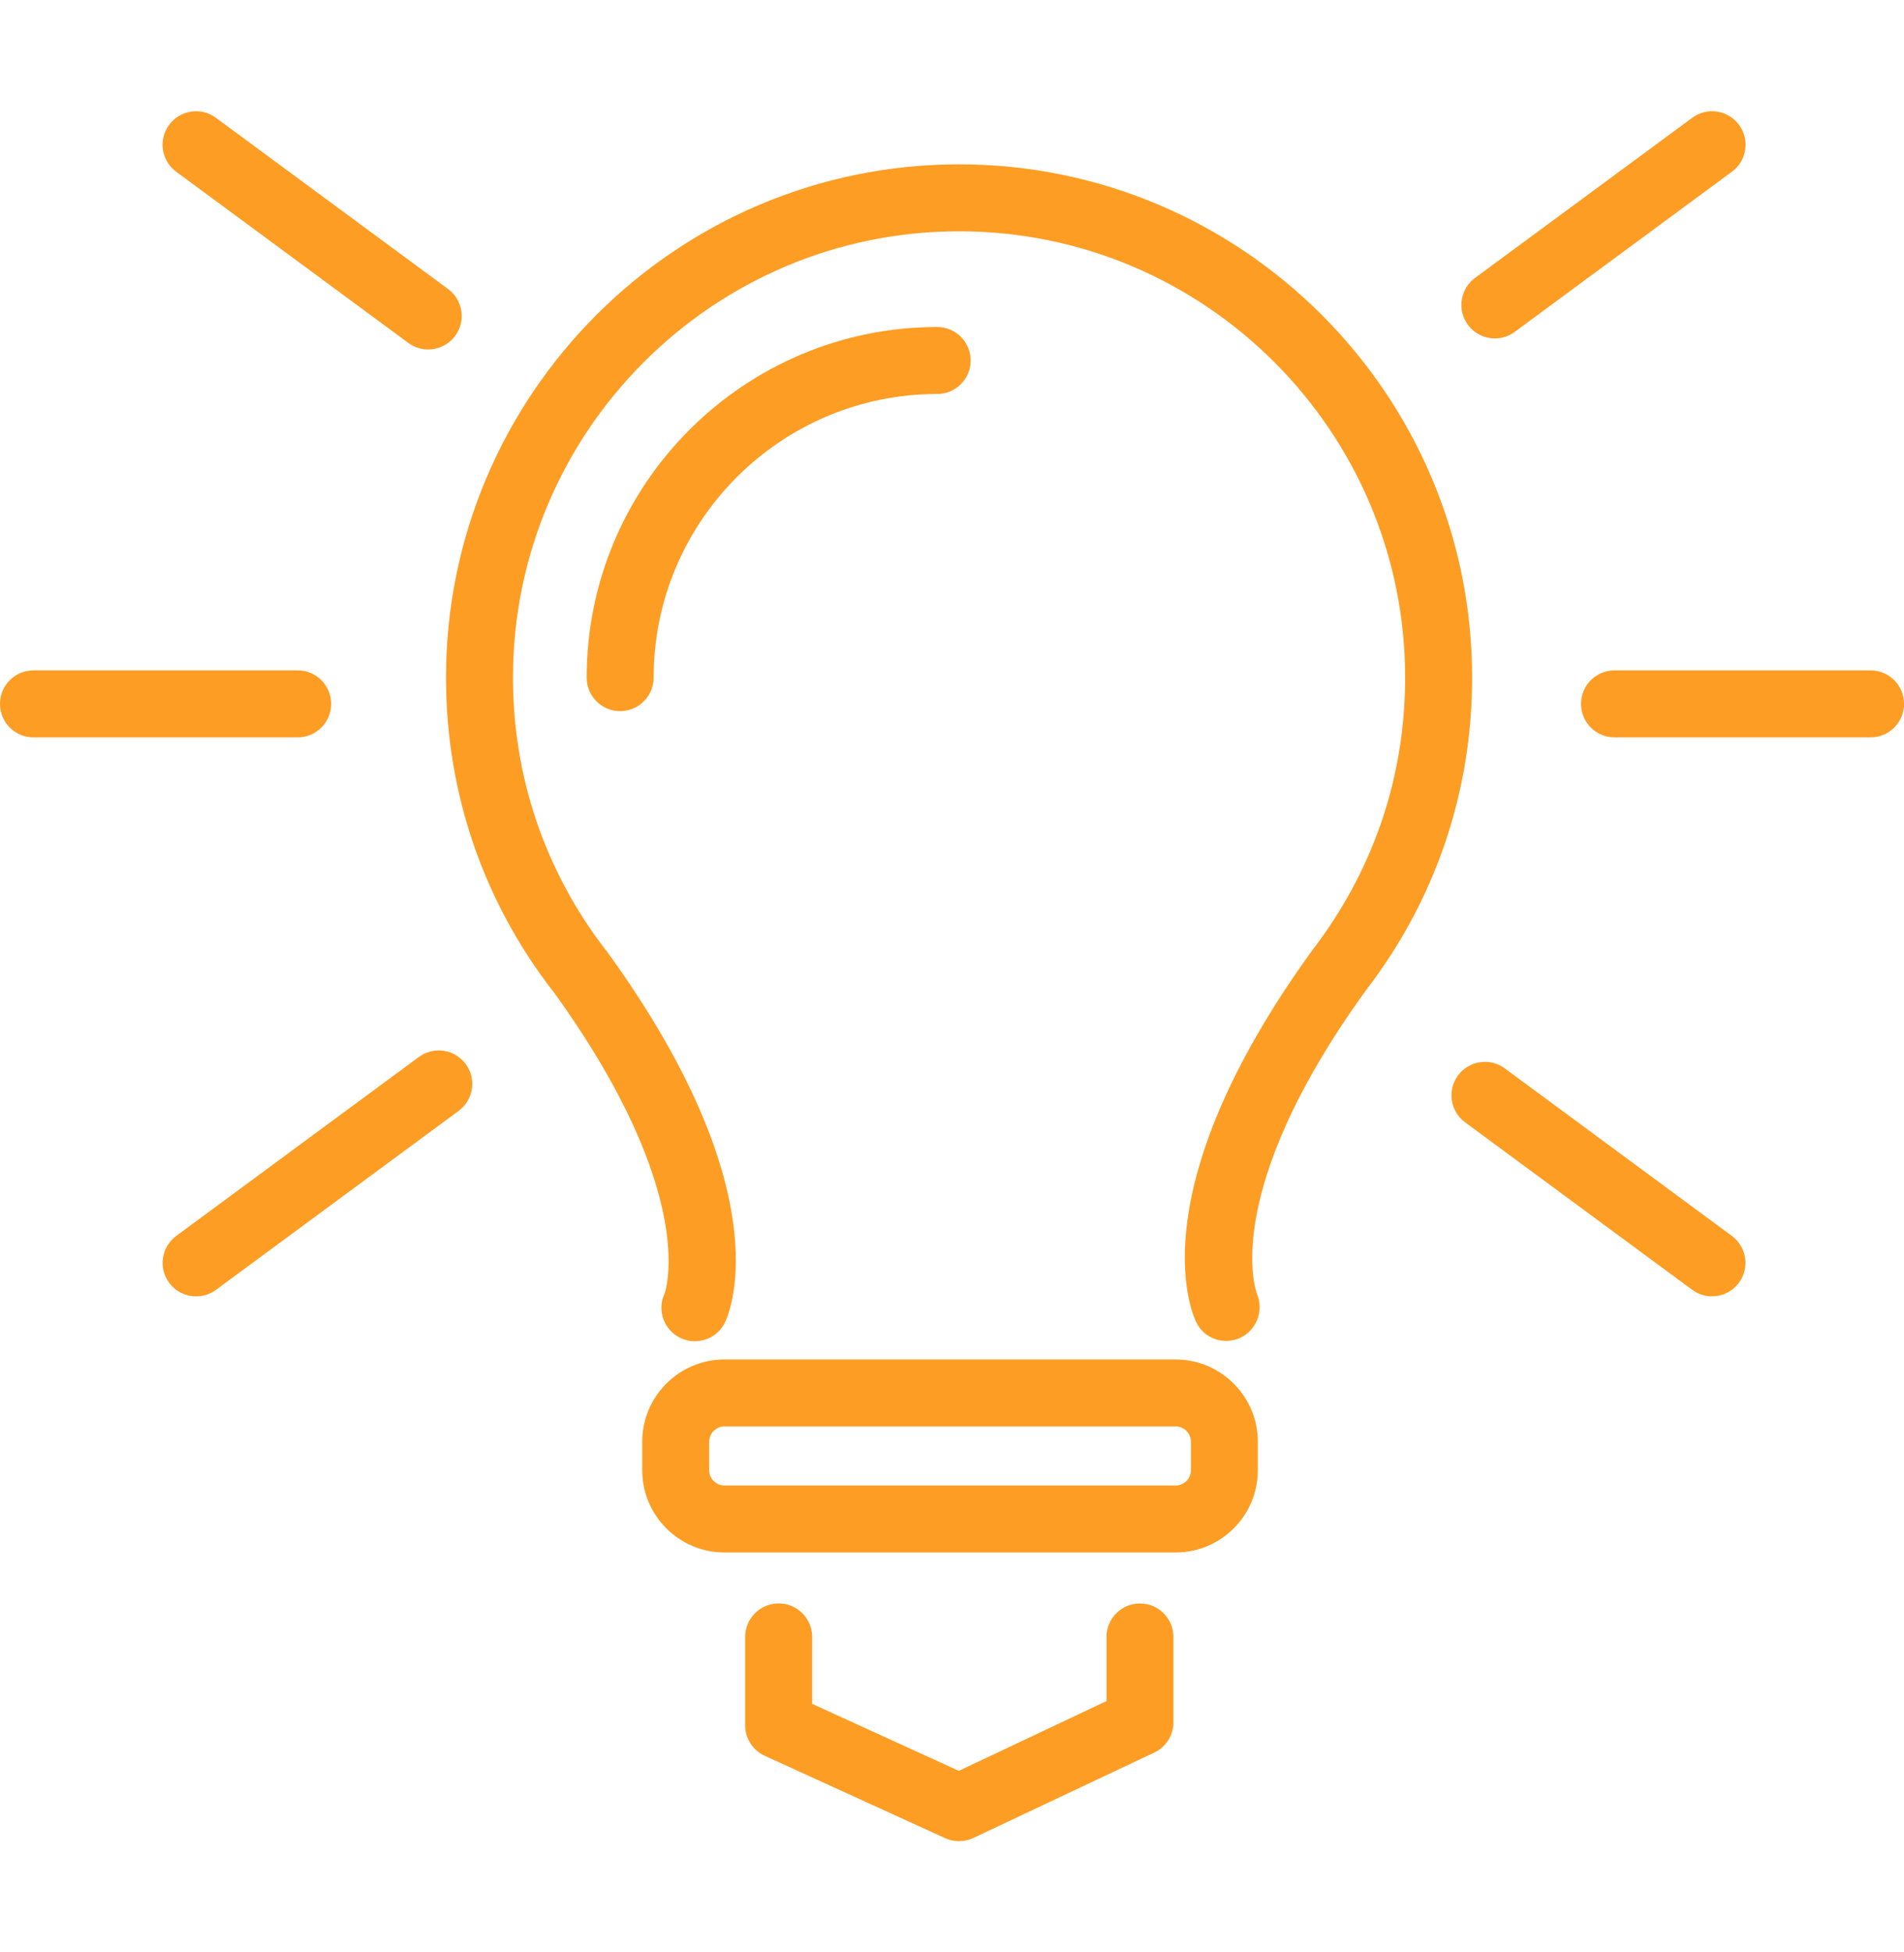
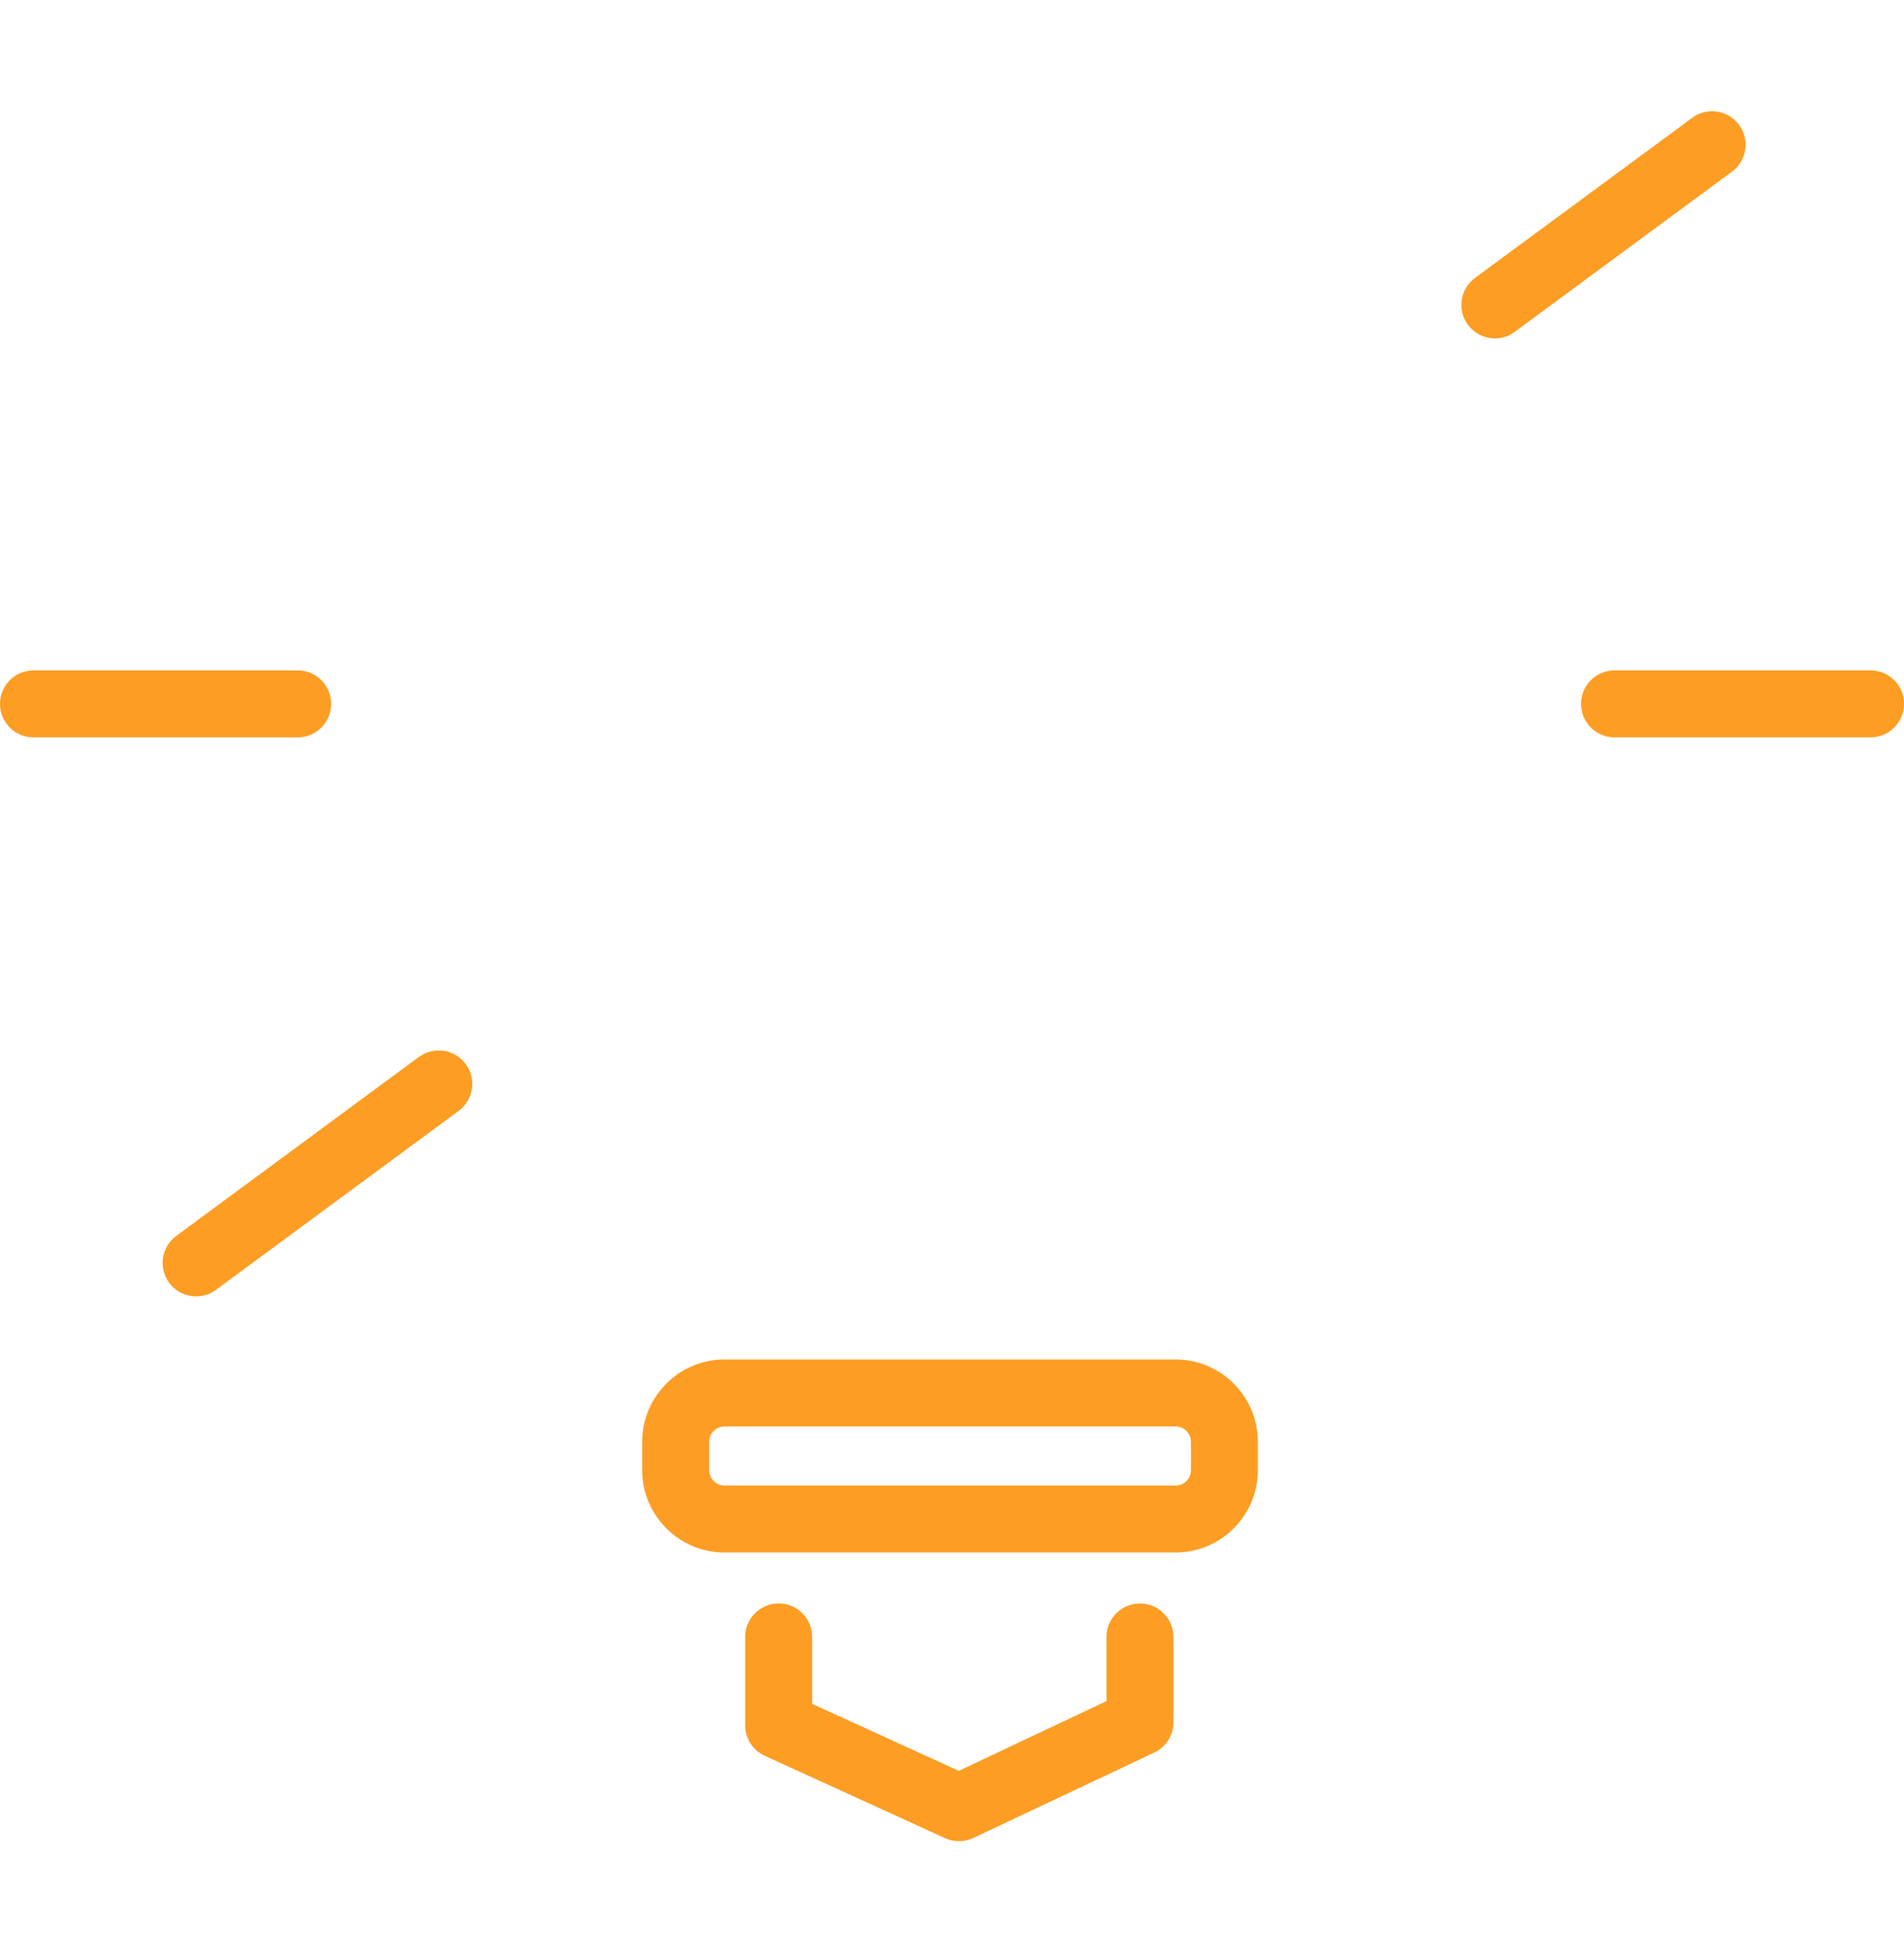
<svg xmlns="http://www.w3.org/2000/svg" width="40" height="41" viewBox="0 0 40 41" fill="none">
  <g clip-path="url(#clip0_3407_13183)">
-     <path d="M20.392 7.57C20.392 7.182 20.077 6.867 19.688 6.867C15.628 6.867 12.325 10.17 12.325 14.23C12.325 14.618 12.639 14.934 13.028 14.934C13.417 14.934 13.732 14.618 13.732 14.23C13.732 10.946 16.404 8.274 19.688 8.274C20.077 8.274 20.392 7.959 20.392 7.57Z" fill="#FD9D24" />
-     <path d="M9.37 14.229C9.37 16.643 10.15 18.925 11.626 20.828C11.633 20.838 11.641 20.847 11.649 20.856C14.727 25.129 13.962 27.161 13.962 27.165C13.797 27.516 13.949 27.935 14.3 28.1C14.397 28.145 14.498 28.167 14.598 28.166C14.862 28.166 15.116 28.016 15.235 27.761C15.362 27.491 16.368 24.974 12.753 19.983C12.736 19.961 12.72 19.94 12.702 19.92C11.443 18.274 10.777 16.308 10.777 14.229C10.777 9.061 14.982 4.857 20.149 4.857C25.315 4.857 29.52 9.061 29.52 14.229C29.52 16.314 28.851 18.288 27.572 19.951C23.954 24.947 25 27.492 25.131 27.767C25.297 28.111 25.702 28.251 26.05 28.096C26.397 27.94 26.555 27.527 26.408 27.175C26.399 27.155 25.593 25.082 28.699 20.793C30.156 18.897 30.927 16.627 30.927 14.229C30.927 8.286 26.092 3.451 20.149 3.451C14.206 3.451 9.37 8.287 9.37 14.229Z" fill="#FD9D24" />
    <path d="M26.425 30.875V30.277C26.425 29.324 25.649 28.549 24.697 28.549H15.22C14.267 28.549 13.492 29.324 13.492 30.277V30.875C13.492 31.827 14.267 32.602 15.22 32.602H24.698C25.65 32.602 26.425 31.827 26.425 30.875ZM14.899 30.875V30.277C14.899 30.099 15.043 29.955 15.22 29.955H24.698C24.875 29.955 25.019 30.099 25.019 30.277V30.875C25.019 31.052 24.875 31.196 24.698 31.196H15.22C15.043 31.196 14.899 31.052 14.899 30.875Z" fill="#FD9D24" />
    <path d="M16.359 33.672C15.97 33.672 15.655 33.987 15.655 34.375V36.233C15.655 36.508 15.816 36.758 16.067 36.872L19.857 38.602C19.949 38.644 20.048 38.665 20.148 38.665C20.251 38.665 20.354 38.642 20.449 38.597L24.249 36.804C24.495 36.688 24.652 36.441 24.652 36.169V34.376C24.652 33.988 24.338 33.673 23.949 33.673C23.56 33.673 23.245 33.988 23.245 34.376V35.723L20.143 37.188L17.062 35.781V34.376C17.062 33.986 16.747 33.672 16.359 33.672Z" fill="#FD9D24" />
-     <path d="M36.532 26.937C36.763 26.625 36.696 26.185 36.383 25.954L31.613 22.436C31.3 22.206 30.86 22.272 30.63 22.585C30.399 22.897 30.466 23.337 30.778 23.568L35.549 27.085C35.675 27.178 35.821 27.223 35.966 27.223C36.181 27.223 36.394 27.124 36.532 26.937Z" fill="#FD9D24" />
-     <path d="M8.579 7.202C8.705 7.295 8.851 7.339 8.996 7.339C9.212 7.339 9.424 7.24 9.563 7.053C9.793 6.741 9.727 6.301 9.414 6.07L4.536 2.474C4.224 2.242 3.783 2.31 3.553 2.622C3.322 2.935 3.388 3.375 3.701 3.606L8.579 7.202Z" fill="#FD9D24" />
    <path d="M8.8 22.196L3.702 25.955C3.39 26.186 3.323 26.626 3.554 26.938C3.691 27.125 3.905 27.224 4.12 27.224C4.265 27.224 4.412 27.18 4.537 27.087L9.636 23.328C9.948 23.097 10.015 22.657 9.784 22.345C9.552 22.032 9.113 21.966 8.8 22.196Z" fill="#FD9D24" />
    <path d="M30.987 5.837C30.675 6.068 30.608 6.508 30.838 6.82C30.976 7.007 31.189 7.107 31.405 7.107C31.55 7.107 31.697 7.062 31.822 6.969L36.386 3.605C36.698 3.374 36.765 2.934 36.534 2.622C36.303 2.31 35.864 2.242 35.551 2.474L30.987 5.837Z" fill="#FD9D24" />
    <path d="M39.297 14.078H33.918C33.529 14.078 33.215 14.393 33.215 14.781C33.215 15.17 33.529 15.485 33.918 15.485H39.297C39.686 15.485 40.001 15.17 40.001 14.781C40.001 14.393 39.686 14.078 39.297 14.078Z" fill="#FD9D24" />
    <path d="M6.957 14.781C6.957 14.393 6.643 14.078 6.254 14.078H0.703C0.314 14.078 0 14.393 0 14.781C0 15.17 0.314 15.485 0.703 15.485H6.254C6.642 15.485 6.957 15.17 6.957 14.781Z" fill="#FD9D24" />
  </g>
  <defs>
    <clipPath id="clip0_3407_13183">
      <rect width="40" height="40" fill="white" transform="translate(0 0.5)" />
    </clipPath>
  </defs>
</svg>